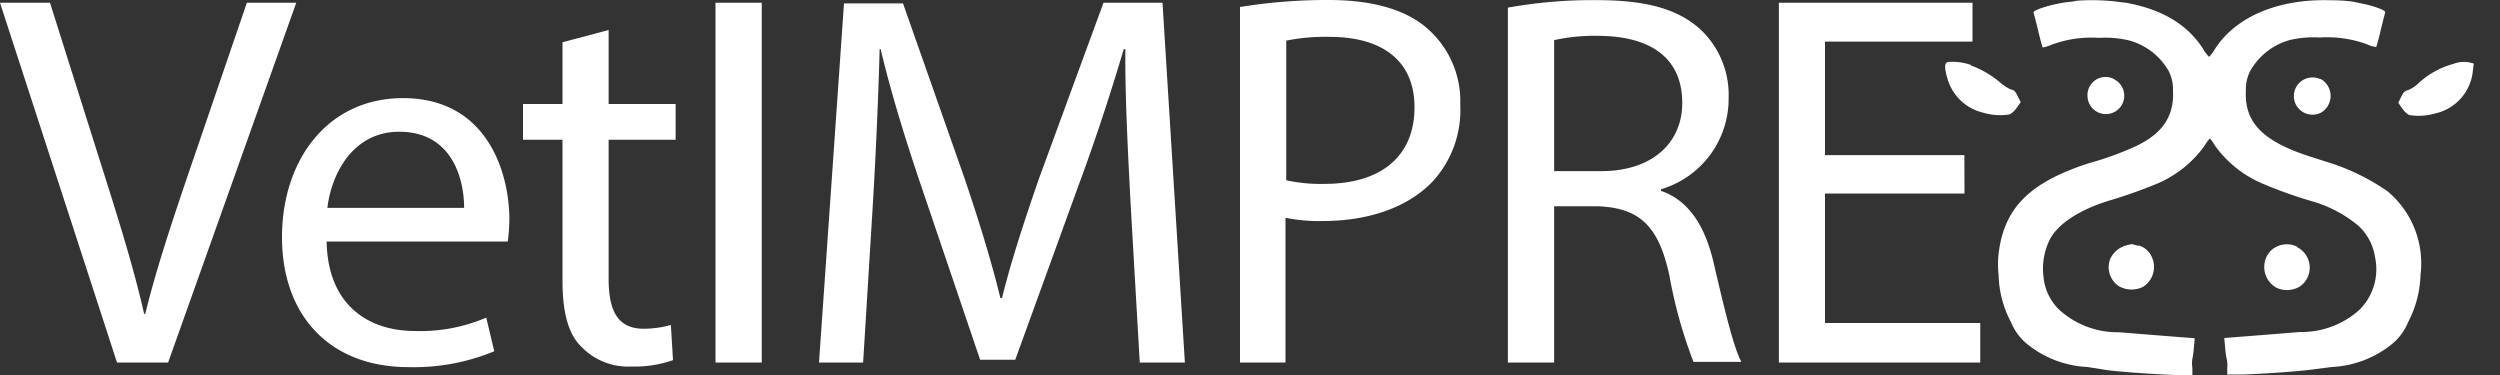
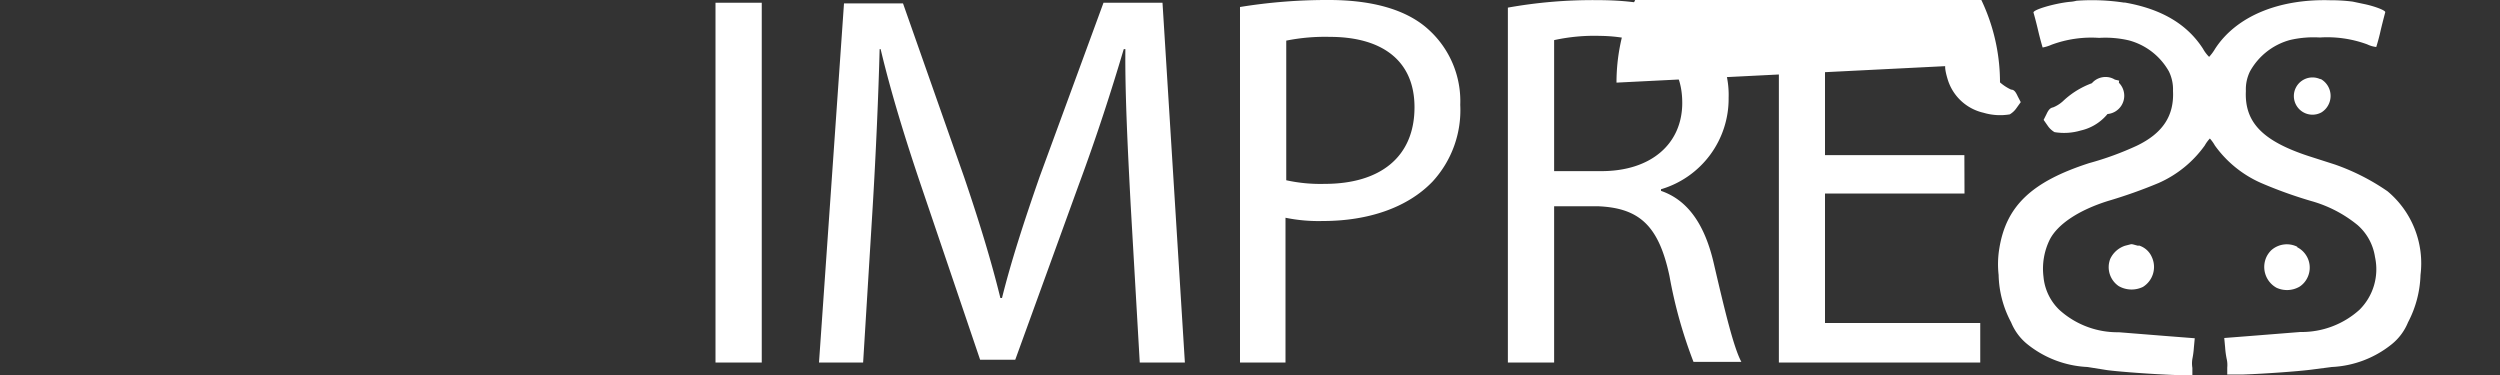
<svg xmlns="http://www.w3.org/2000/svg" id="e0dd529f-e74a-437c-8c93-299f028adfce" data-name="b320af52-349c-44b7-8410-a893f0945be0" viewBox="0 0 200 30">
  <rect x="0" y="0" width="200" height="30" fill="#333333" stroke="none" />
  <defs>
    <style>.b0516898-3e66-4d43-9613-fac02df0362e{fill:#fff;}</style>
  </defs>
  <path class="b0516898-3e66-4d43-9613-fac02df0362e" d="M157.16,15.48H146V25.84h12.42V29H142.31V.22H157.8V3.33H146v9.08h11.15Zm-32.83-1.79h3.79c3.95,0,6.46-2.17,6.46-5.46,0-3.7-2.68-5.32-6.59-5.36a15,15,0,0,0-3.66.34ZM120.63.61a38.39,38.39,0,0,1,7.1-.6c4,0,6.51.72,8.3,2.34a7.17,7.17,0,0,1,2.26,5.46,7.55,7.55,0,0,1-5.41,7.33v.13c2.22.76,3.53,2.81,4.22,5.79.93,4,1.61,6.78,2.21,7.89h-3.83a37.18,37.18,0,0,1-1.92-6.86c-.85-4-2.38-5.46-5.74-5.59h-3.49V29h-3.7ZM102.9,14.42a12.69,12.69,0,0,0,3.07.29c4.47,0,7.19-2.17,7.19-6.13,0-3.8-2.68-5.63-6.77-5.63a15.73,15.73,0,0,0-3.49.3ZM99.2.56A43.42,43.42,0,0,1,106.31,0c3.66,0,6.34.85,8,2.39a7.71,7.71,0,0,1,2.51,6,8.43,8.43,0,0,1-2.21,6.13c-2,2.09-5.15,3.16-8.77,3.16a13.14,13.14,0,0,1-3-.26V29H99.2ZM90.45,16.33c-.21-4-.46-8.82-.42-12.4H89.9c-1,3.37-2.17,7-3.62,10.91L81.22,28.78H78.41L73.77,15.1c-1.36-4-2.51-7.76-3.32-11.17h-.08c-.09,3.58-.3,8.4-.56,12.7L69.05,29H65.52l2-28.73h4.72l4.89,13.9c1.2,3.53,2.17,6.69,2.9,9.67h.13c.72-2.9,1.74-6.05,3-9.67L88.28.22H93L94.79,29H91.18ZM60.94,29h-3.7V.22h3.7Z" />
-   <path class="b0516898-3e66-4d43-9613-fac02df0362e" d="M183.78,19.78a1.83,1.83,0,0,1,.8,2.46,1.77,1.77,0,0,1-.61.69,2,2,0,0,1-1.85.09,1.9,1.9,0,0,1-.75-2.57,2,2,0,0,1,.33-.43,1.87,1.87,0,0,1,2.08-.28m-12.7-.11a1.65,1.65,0,0,1,1.06.92,1.88,1.88,0,0,1-.7,2.4,2.08,2.08,0,0,1-1.94-.06,1.83,1.83,0,0,1-.68-2.18A2,2,0,0,1,170,19.66l.39-.1c.19-.06.23,0,.7.11M185.64,6.31a1.55,1.55,0,0,1,.62,2.1,1.51,1.51,0,0,1-.56.59,1.49,1.49,0,1,1-.06-2.66m-16.41.06A1.47,1.47,0,1,1,167,7.64a1.44,1.44,0,0,1,1.4-1.48,1.38,1.38,0,0,1,.79.21M197.56,5l.34.08-.07.57a3.86,3.86,0,0,1-3,3.42,4.66,4.66,0,0,1-2.1.13,1.71,1.71,0,0,1-.55-.52l-.32-.46.23-.46c.17-.37.31-.5.53-.54a2.64,2.64,0,0,0,.78-.49,6.71,6.71,0,0,1,2.88-1.62,2.3,2.3,0,0,1,1.3-.11m-39.89.24A7.79,7.79,0,0,1,160,6.59a3.68,3.68,0,0,0,.89.58c.23,0,.36.17.53.54l.24.46-.33.46a1.71,1.71,0,0,1-.55.52,4.66,4.66,0,0,1-2.1-.13,3.9,3.9,0,0,1-2.85-2.62c-.29-.94-.29-1.37,0-1.44a4.55,4.55,0,0,1,1.83.23m12.25-5c3,.51,5.06,1.74,6.33,3.71a2.85,2.85,0,0,0,.49.65,3.76,3.76,0,0,0,.48-.65c1.69-2.6,5.09-4,9.21-3.88a13.69,13.69,0,0,1,1.8.11l.85.18c.86.17,1.79.52,1.75.67s-.19.71-.36,1.42c-.1.46-.22.91-.36,1.36a2.29,2.29,0,0,1-.72-.21,9.27,9.27,0,0,0-3.8-.55,8.28,8.28,0,0,0-2.38.2A5.23,5.23,0,0,0,180,5.71a3.25,3.25,0,0,0-.33,1.56c-.12,2.51,1.33,4,5,5.21l2.12.68A17.58,17.58,0,0,1,191,15.3a7.51,7.51,0,0,1,2.64,6.7,8.66,8.66,0,0,1-1,3.79,4.36,4.36,0,0,1-1.34,1.78,8.26,8.26,0,0,1-4.76,1.79l-1.62.21c-1.08.14-3.75.33-5.43.39h-1.31v-.55a2.19,2.19,0,0,0-.05-.72,6.94,6.94,0,0,1-.12-.9l-.07-.75,2.31-.18,3.77-.3a6.91,6.91,0,0,0,4.74-1.78A4.57,4.57,0,0,0,190,20.56,4.22,4.22,0,0,0,188.6,18a10.19,10.19,0,0,0-3.71-1.92,35.29,35.29,0,0,1-4-1.44,9,9,0,0,1-3.7-3,3.17,3.17,0,0,0-.4-.56,2.78,2.78,0,0,0-.41.56,9,9,0,0,1-3.69,3,39.16,39.16,0,0,1-4.06,1.44c-2.32.73-4,1.84-4.64,3.07a5.27,5.27,0,0,0-.51,3,4.19,4.19,0,0,0,1.28,2.65,6.93,6.93,0,0,0,4.75,1.78l3.76.3,2.31.18-.07.75a6.94,6.94,0,0,1-.12.9,2.19,2.19,0,0,0,0,.72V30L174,30c-1.68-.06-4.35-.25-5.43-.39L167,29.36a8.29,8.29,0,0,1-4.77-1.79,4.36,4.36,0,0,1-1.34-1.78,8.4,8.4,0,0,1-1-3.79,7.7,7.7,0,0,1,.05-2.09c.54-3.42,2.58-5.37,7.19-6.86a24.44,24.44,0,0,0,3.81-1.39c2.08-1,3-2.4,2.9-4.39a3.25,3.25,0,0,0-.33-1.56,5.22,5.22,0,0,0-3.2-2.48,8.28,8.28,0,0,0-2.38-.2,9.17,9.17,0,0,0-3.81.55,3.07,3.07,0,0,1-.71.22s-.19-.63-.36-1.36-.35-1.37-.37-1.43c-.07-.22,1.6-.72,2.86-.86a2.8,2.8,0,0,0,.58-.09A17,17,0,0,1,170,.22" />
-   <path class="b0516898-3e66-4d43-9613-fac02df0362e" d="M48.69,2.4V8.32h5.36v2.86H48.69V22.3c0,2.56.72,4,2.81,4A8.37,8.37,0,0,0,53.67,26l.17,2.81a9.15,9.15,0,0,1-3.32.51,5.17,5.17,0,0,1-4-1.57C45.41,26.69,45,24.86,45,22.43V11.18H41.84V8.32H45V3.38ZM37.13,16.63c0-2.38-1-6.09-5.19-6.09-3.79,0-5.45,3.49-5.75,6.09Zm-11,2.69c.09,5.07,3.32,7.16,7.07,7.16a13.42,13.42,0,0,0,5.7-1.07l.64,2.69a16.79,16.79,0,0,1-6.86,1.27c-6.34,0-10.12-4.17-10.12-10.39S26.24,7.85,32.24,7.85c6.72,0,8.51,5.93,8.51,9.72a14.56,14.56,0,0,1-.13,1.75ZM9.36,29,0,.22H4L8.47,14.37c1.23,3.88,2.3,7.38,3.06,10.74h.09c.81-3.32,2-6.94,3.27-10.69L19.75.22H23.7L13.45,29Z" />
+   <path class="b0516898-3e66-4d43-9613-fac02df0362e" d="M183.78,19.78a1.83,1.83,0,0,1,.8,2.46,1.77,1.77,0,0,1-.61.69,2,2,0,0,1-1.85.09,1.9,1.9,0,0,1-.75-2.57,2,2,0,0,1,.33-.43,1.87,1.87,0,0,1,2.08-.28m-12.7-.11a1.65,1.65,0,0,1,1.06.92,1.88,1.88,0,0,1-.7,2.4,2.08,2.08,0,0,1-1.94-.06,1.83,1.83,0,0,1-.68-2.18A2,2,0,0,1,170,19.66l.39-.1c.19-.06.23,0,.7.11M185.64,6.31a1.55,1.55,0,0,1,.62,2.1,1.51,1.51,0,0,1-.56.59,1.49,1.49,0,1,1-.06-2.66m-16.41.06A1.47,1.47,0,1,1,167,7.64a1.44,1.44,0,0,1,1.4-1.48,1.38,1.38,0,0,1,.79.21l.34.08-.07.57a3.86,3.86,0,0,1-3,3.42,4.66,4.66,0,0,1-2.1.13,1.71,1.71,0,0,1-.55-.52l-.32-.46.23-.46c.17-.37.31-.5.53-.54a2.64,2.64,0,0,0,.78-.49,6.71,6.71,0,0,1,2.88-1.62,2.3,2.3,0,0,1,1.3-.11m-39.89.24A7.79,7.79,0,0,1,160,6.59a3.68,3.68,0,0,0,.89.58c.23,0,.36.17.53.54l.24.46-.33.46a1.71,1.71,0,0,1-.55.52,4.66,4.66,0,0,1-2.1-.13,3.9,3.9,0,0,1-2.85-2.62c-.29-.94-.29-1.37,0-1.44a4.55,4.55,0,0,1,1.83.23m12.25-5c3,.51,5.06,1.74,6.33,3.71a2.85,2.85,0,0,0,.49.65,3.76,3.76,0,0,0,.48-.65c1.69-2.6,5.09-4,9.21-3.88a13.69,13.69,0,0,1,1.8.11l.85.18c.86.17,1.79.52,1.75.67s-.19.71-.36,1.42c-.1.46-.22.91-.36,1.36a2.29,2.29,0,0,1-.72-.21,9.27,9.27,0,0,0-3.8-.55,8.28,8.28,0,0,0-2.38.2A5.23,5.23,0,0,0,180,5.71a3.25,3.25,0,0,0-.33,1.56c-.12,2.51,1.33,4,5,5.21l2.12.68A17.58,17.58,0,0,1,191,15.3a7.51,7.51,0,0,1,2.64,6.7,8.66,8.66,0,0,1-1,3.79,4.36,4.36,0,0,1-1.34,1.78,8.26,8.26,0,0,1-4.76,1.79l-1.62.21c-1.08.14-3.75.33-5.43.39h-1.31v-.55a2.19,2.19,0,0,0-.05-.72,6.94,6.94,0,0,1-.12-.9l-.07-.75,2.31-.18,3.77-.3a6.91,6.91,0,0,0,4.74-1.78A4.57,4.57,0,0,0,190,20.56,4.22,4.22,0,0,0,188.6,18a10.19,10.19,0,0,0-3.71-1.92,35.29,35.29,0,0,1-4-1.44,9,9,0,0,1-3.7-3,3.17,3.17,0,0,0-.4-.56,2.78,2.78,0,0,0-.41.56,9,9,0,0,1-3.69,3,39.16,39.16,0,0,1-4.06,1.44c-2.32.73-4,1.84-4.64,3.07a5.27,5.27,0,0,0-.51,3,4.19,4.19,0,0,0,1.28,2.65,6.93,6.93,0,0,0,4.75,1.78l3.76.3,2.31.18-.07.75a6.94,6.94,0,0,1-.12.9,2.19,2.19,0,0,0,0,.72V30L174,30c-1.68-.06-4.35-.25-5.43-.39L167,29.36a8.29,8.29,0,0,1-4.77-1.79,4.36,4.36,0,0,1-1.34-1.78,8.4,8.4,0,0,1-1-3.79,7.7,7.7,0,0,1,.05-2.09c.54-3.42,2.58-5.37,7.19-6.86a24.44,24.44,0,0,0,3.81-1.39c2.08-1,3-2.4,2.9-4.39a3.25,3.25,0,0,0-.33-1.56,5.22,5.22,0,0,0-3.2-2.48,8.28,8.28,0,0,0-2.38-.2,9.17,9.17,0,0,0-3.81.55,3.07,3.07,0,0,1-.71.22s-.19-.63-.36-1.36-.35-1.37-.37-1.43c-.07-.22,1.6-.72,2.86-.86a2.8,2.8,0,0,0,.58-.09A17,17,0,0,1,170,.22" />
</svg>